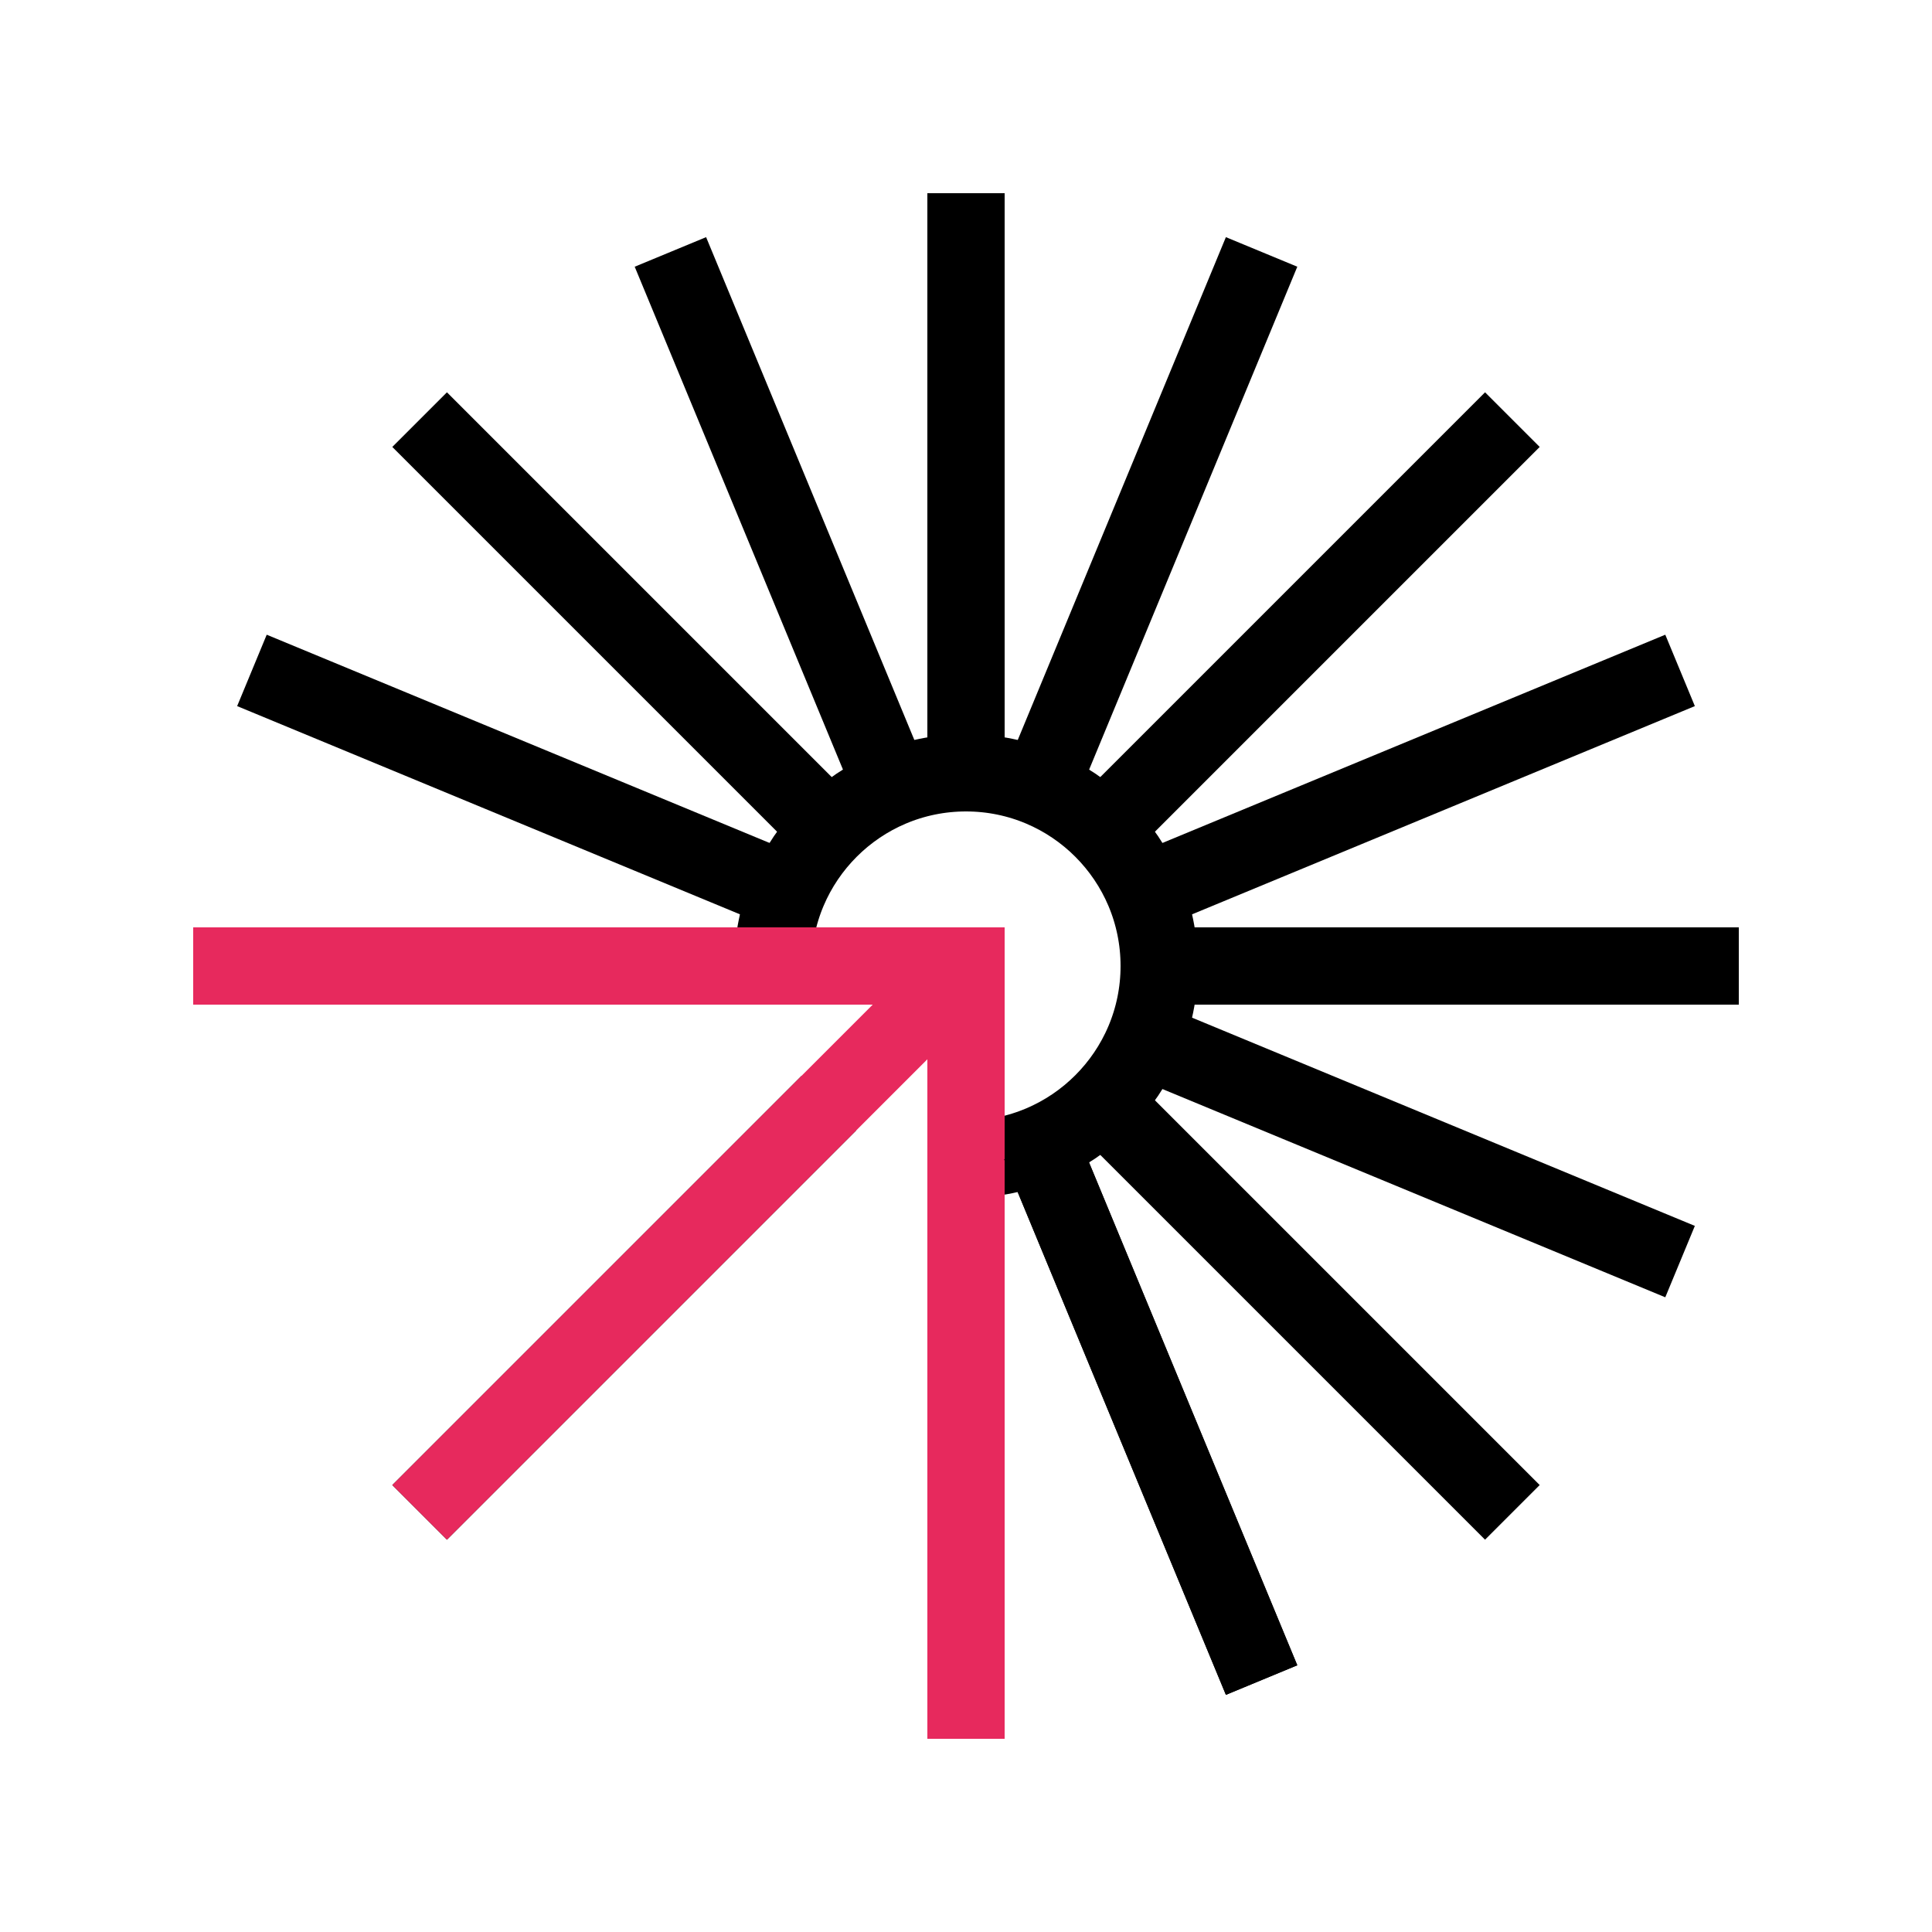
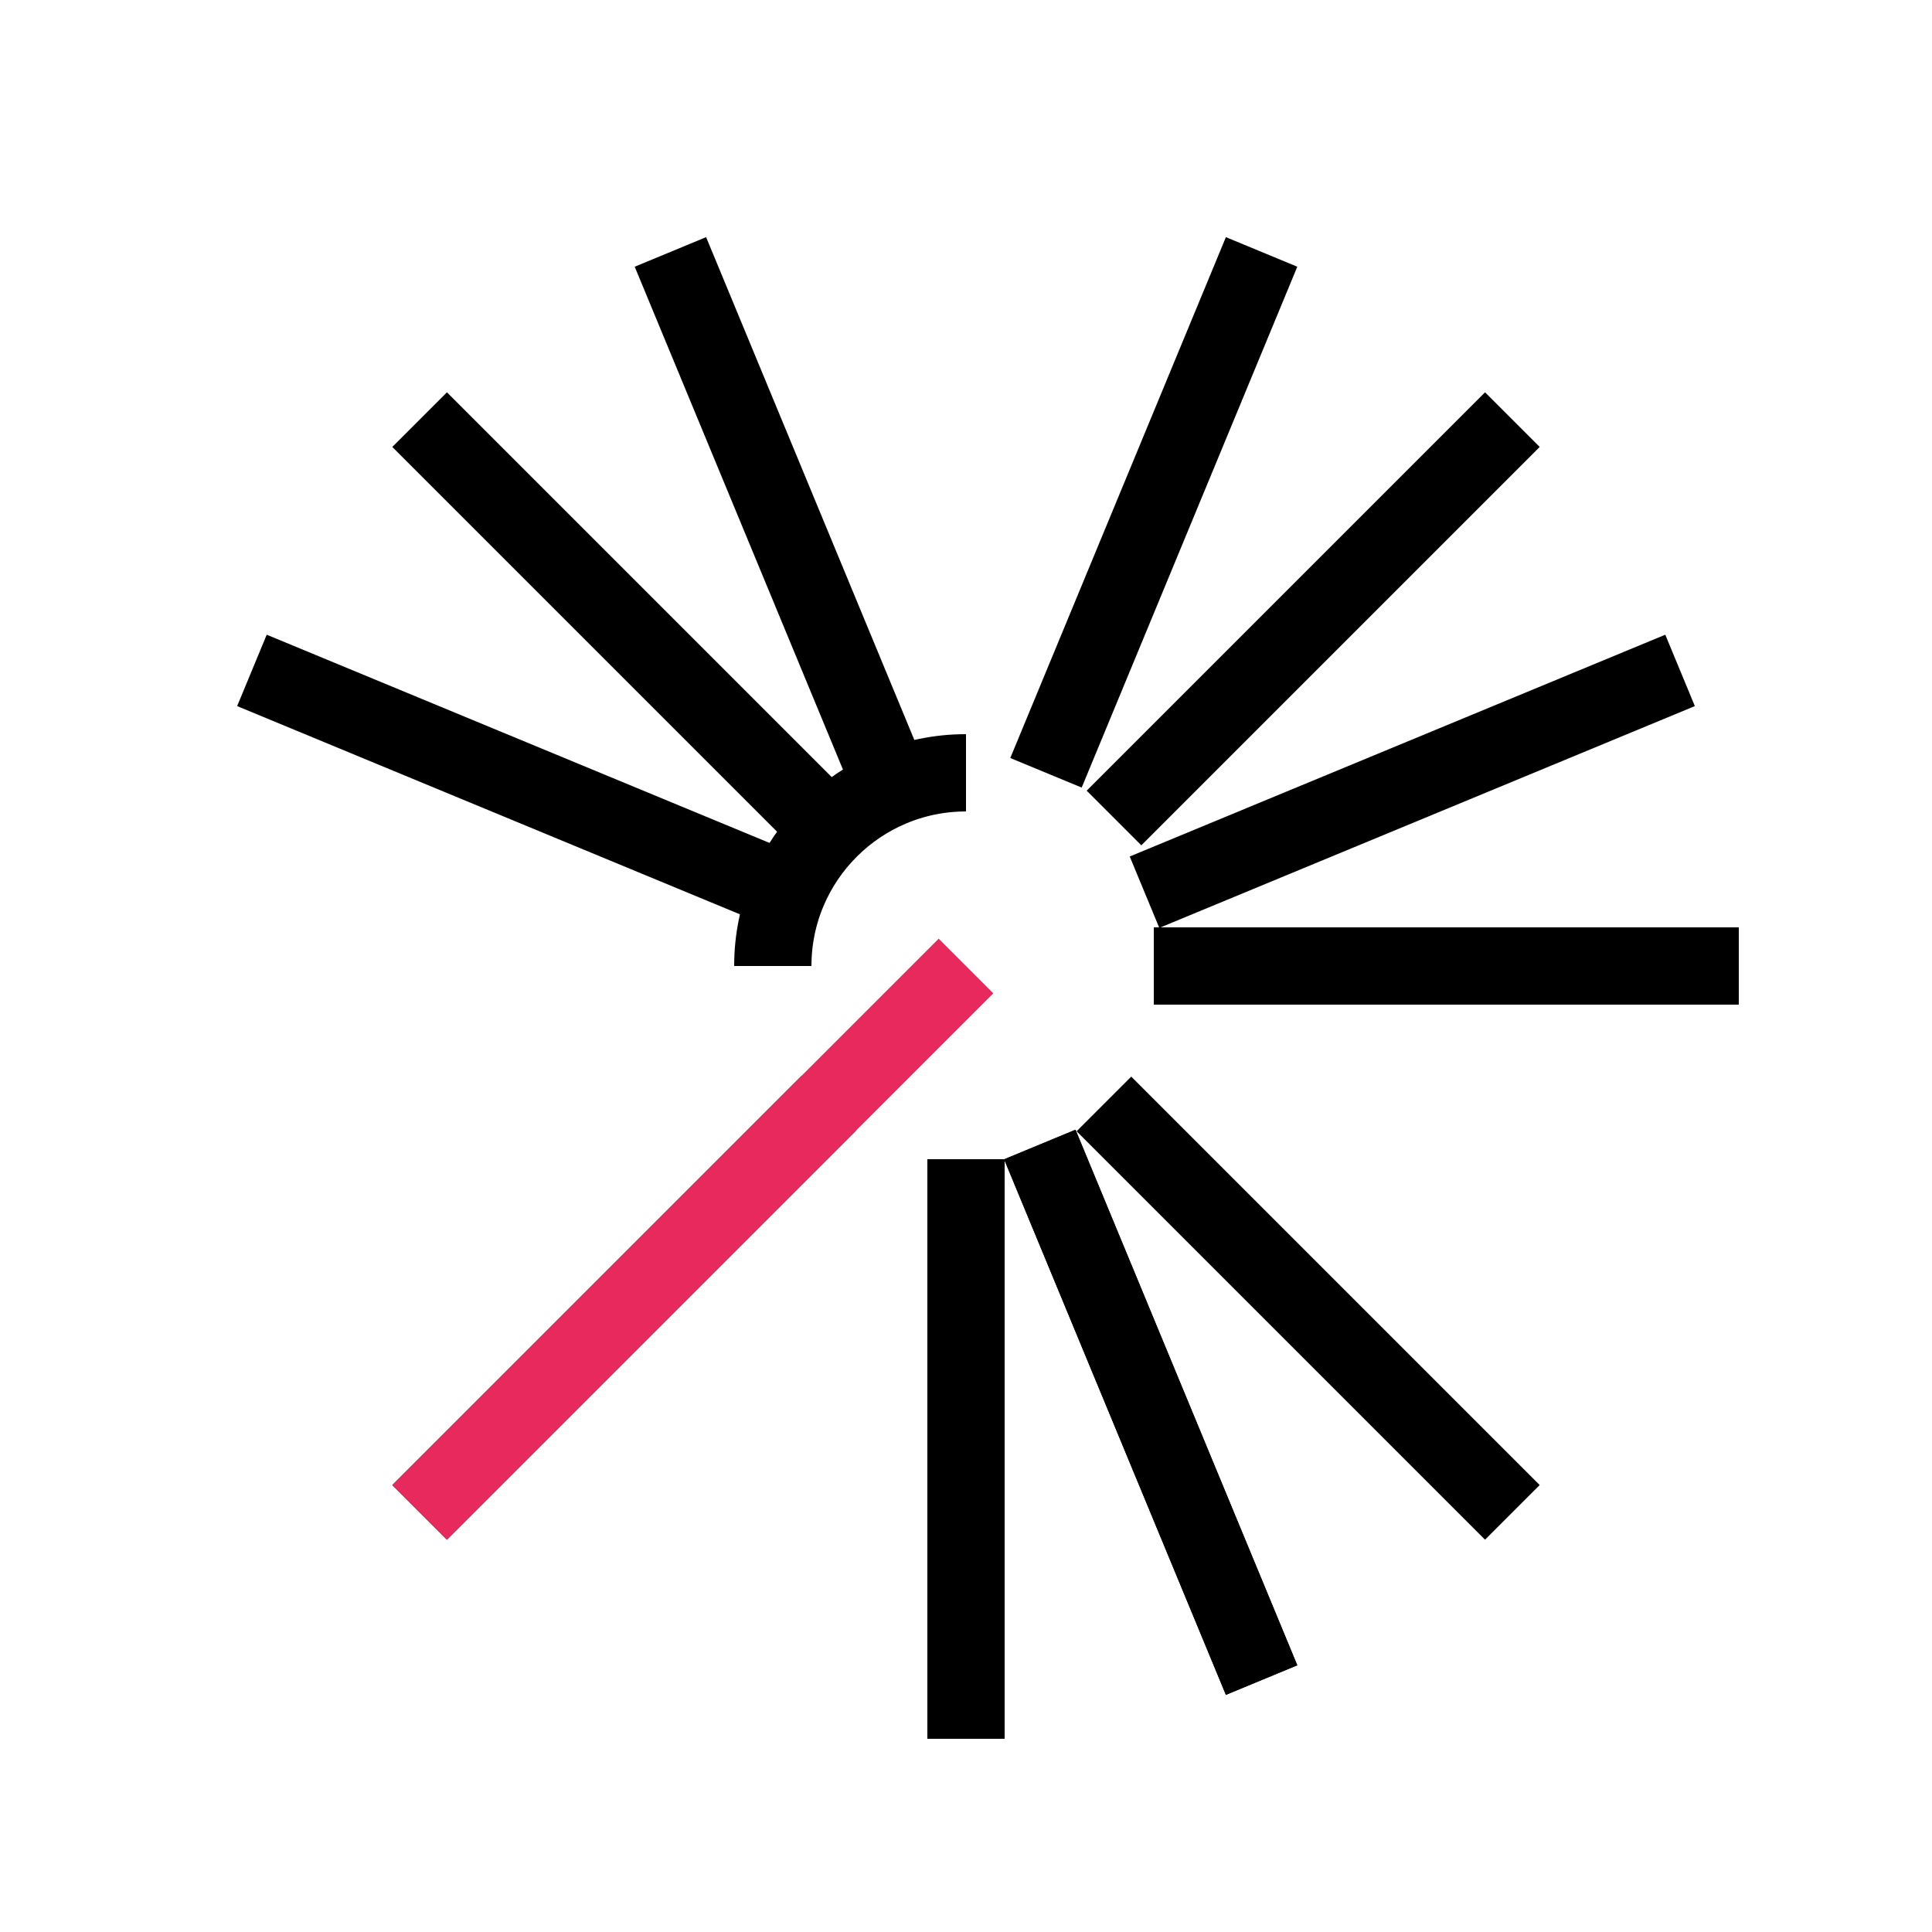
<svg xmlns="http://www.w3.org/2000/svg" id="ICONS" viewBox="0 0 50 50">
  <defs>
    <style>
      .cls-1 {
        stroke: #e7295d;
      }

      .cls-1, .cls-2 {
        fill: none;
        stroke-miterlimit: 10;
        stroke-width: 2px;
      }

      .cls-2 {
        stroke: #000;
      }
    </style>
  </defs>
-   <line class="cls-2" x1="25" y1="20" x2="25" y2="5" />
  <line class="cls-2" x1="25" y1="45" x2="25" y2="30" />
  <line class="cls-2" x1="45" y1="25" x2="29.86" y2="25" />
  <line class="cls-2" x1="28.57" y1="28.57" x2="39.14" y2="39.14" />
  <line class="cls-2" x1="10.86" y1="10.86" x2="21.46" y2="21.46" />
  <line class="cls-2" x1="28.83" y1="21.17" x2="39.14" y2="10.86" />
  <line class="cls-2" x1="10.86" y1="39.14" x2="21.45" y2="28.55" />
  <line class="cls-2" x1="26.91" y1="29.62" x2="32.65" y2="43.48" />
  <line class="cls-2" x1="17.35" y1="6.52" x2="23.09" y2="20.38" />
  <line class="cls-2" x1="29.62" y1="23.09" x2="43.48" y2="17.35" />
-   <line class="cls-2" x1="29.62" y1="26.91" x2="43.48" y2="32.65" />
  <line class="cls-2" x1="6.52" y1="17.35" x2="20.38" y2="23.09" />
  <line class="cls-2" x1="27.07" y1="20" x2="32.65" y2="6.52" />
-   <path class="cls-2" d="M20,25c0-2.76,2.24-5,5-5s5,2.24,5,5-2.24,5-5,5" />
-   <polyline class="cls-1" points="5 25 25 25 25 45" />
+   <path class="cls-2" d="M20,25c0-2.76,2.24-5,5-5" />
  <line class="cls-1" x1="25" y1="25" x2="10.86" y2="39.14" />
  <line class="cls-2" x1="26.91" y1="29.62" x2="32.65" y2="43.48" />
</svg>